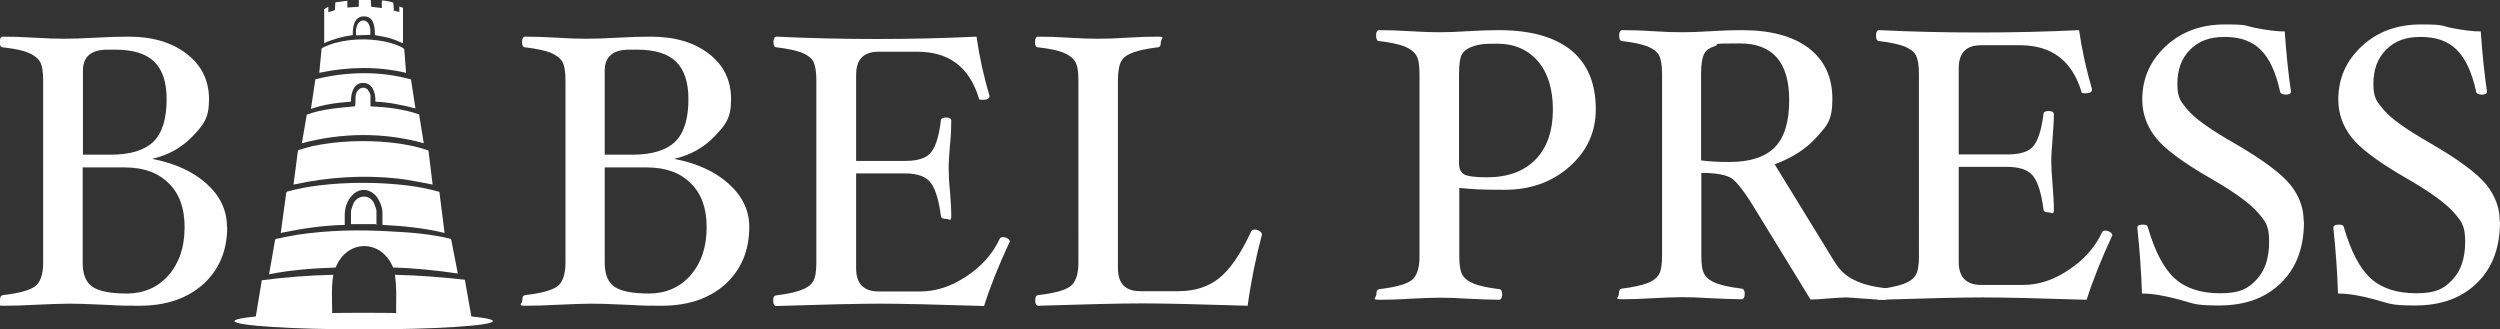
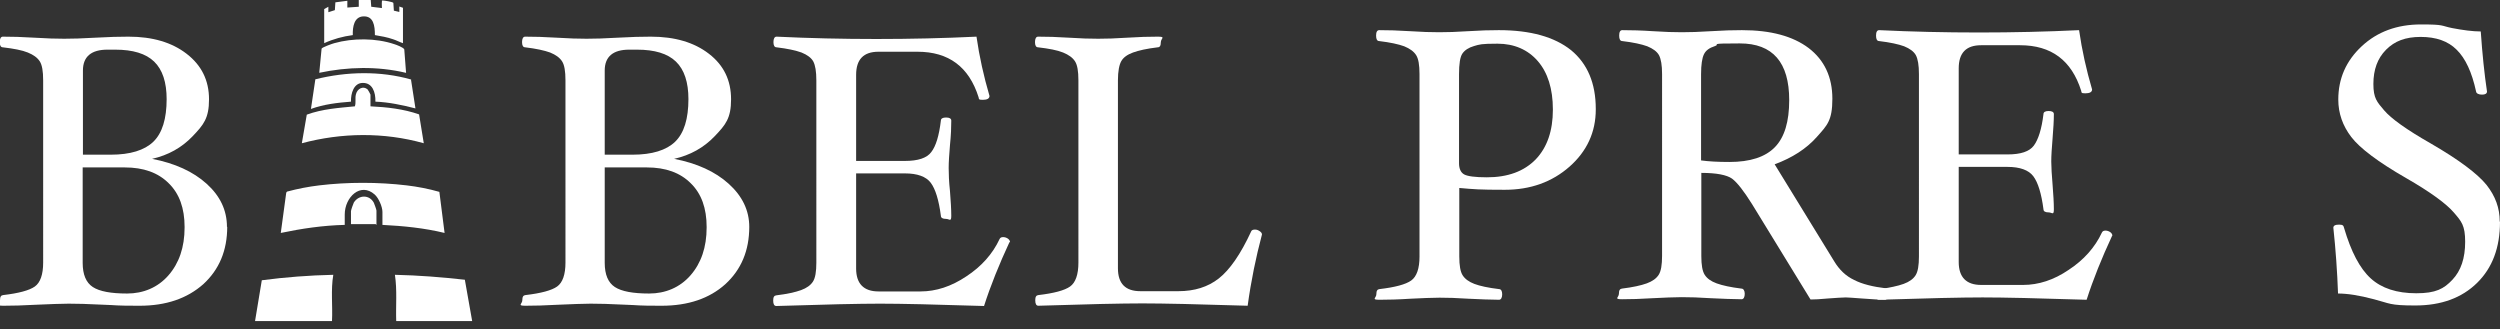
<svg xmlns="http://www.w3.org/2000/svg" id="_レイヤー_2" data-name=" レイヤー 2" version="1.1" viewBox="0 0 961.6 126.7">
  <rect x="0" y="0" width="961.6" height="126.7" fill="#333333" stroke="none" />
  <defs>
    <style>
      .cls-1 {
        fill: #fff;
        stroke-width: 0px;
      }
    </style>
  </defs>
  <g id="_レイヤー_1-2" data-name=" レイヤー 1-2">
    <path class="cls-1" d="M87.4,87.2c0,9.2-3.1,16.5-9.2,22.1-6.2,5.5-14.3,8.3-24.5,8.3s-8-.2-14.1-.4c-5.8-.3-10.2-.4-13.2-.4s-7.1.2-12.2.4c-5.3.3-9.6.4-12.9.4S0,116.9,0,115.5s.4-1.9,1.2-2c6-.7,10.1-1.8,12.2-3.3s3.2-4.6,3.2-9.2V30.9c0-3.5-.4-5.9-1.3-7.3s-2.4-2.5-4.6-3.4-5.4-1.5-9.6-2c-.8,0-1.2-.7-1.2-2s.4-2.1,1.2-2.1c3.3,0,7.4.1,12.2.4,4.6.3,8.4.4,11.4.4s7-.1,11.9-.4c5.2-.3,9.5-.4,12.8-.4,9.3,0,16.7,2.2,22.4,6.6s8.6,10.2,8.6,17.5-2.1,9.8-6.3,14.2c-4.2,4.4-9.4,7.3-15.6,8.7,8.8,1.7,15.8,4.9,21,9.6,5.2,4.7,7.8,10.2,7.8,16.6h0ZM64.1,38.2c0-6.6-1.6-11.4-4.8-14.5-3.2-3.1-8.2-4.6-15-4.6h-3c-6.2,0-9.4,2.7-9.4,8v32.4h10.7c7.5,0,13-1.7,16.4-5s5.1-8.8,5.1-16.4ZM71,87.3c0-7.2-2-12.8-6.1-16.8-4.1-4.1-9.7-6.1-16.9-6.1h-16.2v36.7c0,4.5,1.3,7.6,3.9,9.3,2.6,1.7,7,2.5,13.2,2.5s11.8-2.3,15.9-7c4.1-4.7,6.2-10.8,6.2-18.4h0Z" />
    <path class="cls-1" d="M288.2,87.2c0,9.2-3.1,16.5-9.2,22.1-6.1,5.5-14.3,8.3-24.5,8.3s-8-.2-14.1-.4c-5.8-.3-10.2-.4-13.2-.4s-7.1.2-12.2.4c-5.3.3-9.6.4-12.9.4s-1.2-.7-1.2-2.1.4-1.9,1.2-2c6-.7,10.1-1.8,12.2-3.3s3.2-4.6,3.2-9.2V30.9c0-3.5-.4-5.9-1.3-7.3-.9-1.4-2.4-2.5-4.6-3.4-2.2-.8-5.4-1.5-9.6-2-.8,0-1.2-.7-1.2-2s.4-2.1,1.2-2.1c3.3,0,7.4.1,12.2.4,4.6.3,8.4.4,11.4.4s7-.1,11.9-.4c5.2-.3,9.5-.4,12.8-.4,9.3,0,16.7,2.2,22.4,6.6,5.7,4.4,8.5,10.2,8.5,17.5s-2.1,9.8-6.3,14.2c-4.2,4.4-9.4,7.3-15.6,8.7,8.8,1.7,15.8,4.9,21,9.6s7.9,10.2,7.9,16.6h0ZM264.8,38.2c0-6.6-1.6-11.4-4.8-14.5-3.2-3.1-8.2-4.6-15-4.6h-3c-6.2,0-9.4,2.7-9.4,8v32.4h10.7c7.5,0,13-1.7,16.4-5s5.1-8.8,5.1-16.4h0ZM271.8,87.3c0-7.2-2-12.8-6.1-16.8-4.1-4.1-9.7-6.1-16.9-6.1h-16.2v36.7c0,4.5,1.3,7.6,3.9,9.3,2.6,1.7,7,2.5,13.2,2.5s11.8-2.3,15.9-7c4.1-4.7,6.2-10.8,6.2-18.4h0Z" />
    <path class="cls-1" d="M388.3,93.1c-4,8.6-7.3,16.8-9.8,24.6-18.7-.6-32-.9-40-.9s-21.1.3-39.9.9c-.8,0-1.2-.7-1.2-2.1s.4-1.9,1.2-2c4.1-.5,7.3-1.2,9.5-2,2.2-.8,3.7-1.9,4.6-3.3.9-1.4,1.3-3.8,1.3-7.3V30.9c0-3.4-.4-5.8-1.2-7.3-.8-1.4-2.3-2.5-4.5-3.4-2.2-.8-5.4-1.5-9.6-2-.8,0-1.2-.7-1.2-2s.4-2.1,1.2-2.1c12.5.6,25.3.9,38.4.9s26-.3,38.5-.9c1.1,7.7,2.8,15.3,5,22.8,0,1-.9,1.5-2.6,1.5s-1.4-.3-1.6-1c-3.7-11.7-11.5-17.5-23.5-17.5h-15c-5.8,0-8.6,3-8.6,8.9v33.1h18.8c5,0,8.4-1.1,10.1-3.4,1.8-2.3,3-6.3,3.7-12.1,0-.8.7-1.2,2-1.2s2,.4,2,1.2c0,2.5-.1,5.6-.5,9.4-.3,3.6-.5,6.6-.5,8.8s.1,5.3.5,8.9c.3,3.9.5,7,.5,9.5s-.7,1.2-2,1.2-2-.4-2-1.2c-.8-6.1-2.1-10.3-3.9-12.7s-5.2-3.6-9.9-3.6h-18.8v36.6c0,5.8,2.9,8.8,8.6,8.8h16.2c5.9,0,11.8-1.9,17.6-5.8,5.8-3.8,10.1-8.6,12.8-14.4.2-.4.6-.7,1.3-.7s1.3.2,1.9.6c.5.4.8.8.8,1.4h0Z" />
    <path class="cls-1" d="M485.4,90.2c-2.3,8.7-4.2,17.8-5.5,27.4-19-.6-32.5-.9-40.5-.9s-21.3.3-40,.9c-.8,0-1.2-.7-1.2-2.1s.4-1.9,1.2-2c6-.7,10.1-1.8,12.2-3.3s3.2-4.6,3.2-9.2V30.9c0-3.5-.4-5.9-1.3-7.3s-2.4-2.5-4.6-3.4-5.4-1.5-9.6-2c-.8,0-1.2-.7-1.2-2s.4-2.1,1.2-2.1c3.3,0,7.3.1,11.9.4,4.4.3,8.1.4,11.2.4s6.7-.1,11.1-.4c4.6-.3,8.5-.4,11.8-.4s1.2.7,1.2,2.1-.4,2-1.2,2c-4.2.5-7.3,1.2-9.5,2-2.2.8-3.7,1.9-4.5,3.3s-1.3,3.9-1.3,7.4v72.3c0,5.9,2.9,8.8,8.6,8.8h14.7c6.1,0,11.3-1.6,15.5-4.9s8.4-9.3,12.5-18.2c.2-.4.7-.6,1.4-.6s1.2.2,1.8.6.9.8.9,1.3h0Z" />
    <g>
-       <path class="cls-1" d="M173.5,91.9l2.6,13.3c-8.3-1.2-16.6-2.1-24.9-2.3-4.5-11-17.7-11-22.1,0-8.6.3-17.2.9-25.6,2.6l2.3-13.2.3-.4c2.7-.6,5.5-1.1,8.3-1.6,11.8-1.8,24-2,35.8-1.3,7.8.4,15.7,1,23.3,2.9h0Z" />
      <path class="cls-1" d="M132.6,86.5c-8.3.2-16.5,1.4-24.6,3.1l2.1-15.5.3-.4c4.1-1.1,8.2-1.9,12.4-2.4,10.8-1.3,22.7-1.3,33.6,0,4.2.5,8.4,1.3,12.6,2.5l2,15.8c-7.8-1.9-15.9-2.7-23.9-3.1v-5c0-2-1.5-5.4-3-6.7-5.4-4.8-11.5,1-11.5,7.7v4h0Z" />
-       <path class="cls-1" d="M164.8,57.9l1.6,13.1c-4.4-.8-8.8-1.8-13.2-2.3-13.5-1.5-27.1-.6-40.3,2.3l1.7-13.1c.2-.3,4.9-1.5,5.6-1.7,9.5-2,20.2-2.4,29.8-1.4,5,.5,10,1.4,14.8,3.1h0Z" />
      <path class="cls-1" d="M142.5,40.9c6.3.3,12.7,1,18.7,3.1l1.8,11.1c-15.3-4.3-31.6-4.1-46.9,0l1.9-11c6-2.2,12.3-2.6,18.5-3.2.5-1.5,0-3.1.4-4.6.5-2.2,2.8-3.4,4.5-1.9.2.2,1.1,1.9,1.1,2,0,0,0,4.5,0,4.5Z" />
      <path class="cls-1" d="M98.1,123.5l2.6-15.7c9.1-1.2,18.3-1.9,27.5-2.1-1,5.8-.2,11.9-.5,17.8h-29.7Z" />
      <path class="cls-1" d="M181.6,123.5h-29.2c-.2-5.9.4-11.9-.5-17.8,9,.2,18,.9,26.9,1.9l2.8,15.8h0Z" />
      <path class="cls-1" d="M158.1,30.7l1.7,11c-5.1-1.3-10.2-2.4-15.4-2.6.1-3.7-1.2-7.3-4.9-7.2-3.4,0-4.6,4-4.5,7.2-5.2.4-10.4,1-15.4,2.8l1.7-11.4c12-3,25-3.3,36.9.1h0Z" />
      <path class="cls-1" d="M156.1,28c-11-2.6-22.4-2.3-33.3,0l.9-9.3c.2-.5,4.1-1.9,4.9-2.1,7.1-2,16-2,23.1.4.7.2,3.6,1.3,3.8,2,0,0,.7,9.1.7,9.1Z" />
      <path class="cls-1" d="M142.6,0l.2,2.6,4.1.5c0-.8-.1-1.7,0-2.5,0-.4-.1-.4.4-.4s3.7.5,4,.9l.2,3,2.1.5v-2.1l1.4.5v13.6c-1.3-.4-2.5-1.1-3.8-1.5-2.3-.8-4.6-1.2-7-1.6,0-3.6-.5-7.4-4.5-7.2-3.5.2-4.1,4-4,7.2-3.8.5-7.5,1.5-11,3.1V3.5l1.6-.9v2.1l2.5-.8.2-3,4.6-.6v2.6l4.4-.3V0h4.6,0Z" />
      <path class="cls-1" d="M144.8,86.5c0,.1-.3-.3-.3-.3h-9.5v-5c0-.4.9-2.9,1.1-3.3,1.9-3,6-3.1,7.7.1.2.5,1,2.6,1,3v5.5h0Z" />
-       <path class="cls-1" d="M137,13.6c-1-7.4,6.3-7.8,5.4-.2l-5.4.2Z" />
    </g>
-     <ellipse class="cls-1" cx="139.9" cy="123.5" rx="49.7" ry="3.2" />
    <path class="cls-1" d="M613.8,42.1c0,8.7-3.4,16.1-10.1,22s-15,8.9-24.9,8.9-11.8-.2-17.5-.7v26.3c0,3.5.4,5.9,1.3,7.3s2.4,2.5,4.5,3.3,5.3,1.5,9.5,2c.8,0,1.2.8,1.2,2s-.4,2.1-1.2,2.1c-3.3,0-7.3-.2-11.8-.4-4.4-.3-8.1-.4-11.1-.4s-6.8.2-11.2.4c-4.6.3-8.6.4-11.9.4s-1.2-.7-1.2-2.1.4-1.9,1.2-2c6-.7,10.1-1.8,12.2-3.3s3.2-4.6,3.2-9.2V28.5c0-3.5-.4-5.9-1.3-7.3s-2.4-2.5-4.6-3.4c-2.2-.8-5.4-1.5-9.6-2-.8,0-1.2-.7-1.2-2.1s.4-2.1,1.2-2.1c3.3,0,7.3.1,11.9.4,4.4.3,8.1.4,11.2.4s6.7-.1,11.1-.4c4.6-.3,8.5-.4,11.8-.4,12.2,0,21.4,2.6,27.8,7.7,6.3,5.2,9.5,12.7,9.5,22.6h0ZM597.3,42.1c0-8-2-14.2-5.8-18.6s-9.1-6.7-15.5-6.7-6.9.3-9,.9c-2.1.6-3.6,1.6-4.5,2.9-.9,1.3-1.3,4-1.3,8v34.2c0,2.1.7,3.6,2,4.3s4.2,1.1,8.7,1.1c8.1,0,14.3-2.3,18.8-6.9,4.4-4.6,6.6-11,6.6-19.1h0Z" />
    <path class="cls-1" d="M726.2,113.2c0,1.4-.4,2.1-1.2,2.1-1.8,0-4.8-.2-9-.5-3-.2-5-.4-6-.4-1.4,0-3.7.2-6.8.4-3.1.3-5.3.4-6.8.4l-22.5-36.7c-3.2-5.1-5.7-8.3-7.7-9.8-2-1.4-5.9-2.2-11.8-2.2v32c0,3.4.4,5.8,1.3,7.2s2.4,2.5,4.6,3.3c2.2.8,5.4,1.5,9.5,2,.8,0,1.3.8,1.3,2s-.4,2.1-1.2,2.1c-3.3,0-7.3-.2-11.9-.4-4.4-.3-8.1-.4-11.2-.4s-6.7.2-11.1.4c-4.6.3-8.5.4-11.8.4s-1.2-.7-1.2-2.1.4-1.9,1.2-2c4.1-.5,7.3-1.2,9.5-2,2.2-.8,3.7-1.9,4.6-3.3.9-1.4,1.3-3.8,1.3-7.3V28.5c0-3.4-.4-5.8-1.2-7.3-.8-1.4-2.3-2.5-4.5-3.4-2.2-.8-5.4-1.5-9.6-2-.8,0-1.2-.7-1.2-2.1s.4-2.1,1.2-2.1c3.3,0,7.3.1,11.8.4,4.4.3,8.1.4,11.1.4s6.7-.1,11.2-.4c4.6-.3,8.6-.4,11.9-.4,11.1,0,19.6,2.3,25.7,6.9,6,4.6,9.1,11.1,9.1,19.5s-2,10.2-6,14.7-9.4,8-16.2,10.5l22.9,37.3c2,3.3,4.5,5.7,7.7,7.2,3.1,1.6,7.2,2.6,12.2,3.2.7,0,1,.8,1,2h0ZM688.2,38.5c0-14.5-6.3-21.8-19-21.8s-7.3.3-9.5,1-3.6,1.7-4.3,3.2c-.7,1.4-1.1,4-1.1,7.6v33.2c2.9.4,6.5.6,10.9.6,8,0,13.8-1.9,17.5-5.7s5.5-9.8,5.5-18.1Z" />
    <path class="cls-1" d="M812.4,90.7c-4,8.6-7.3,16.8-9.8,24.6-18.7-.6-32-.9-40-.9s-21.1.3-39.9.9c-.8,0-1.2-.7-1.2-2.1s.4-1.9,1.2-2c4.1-.5,7.3-1.2,9.5-2,2.2-.8,3.7-1.9,4.6-3.3s1.3-3.8,1.3-7.3V28.5c0-3.4-.4-5.8-1.2-7.3-.8-1.4-2.3-2.5-4.5-3.4-2.2-.8-5.4-1.5-9.6-2-.8,0-1.2-.7-1.2-2.1s.4-2.1,1.2-2.1c12.5.6,25.3.9,38.4.9s26-.3,38.5-.9c1.1,7.7,2.8,15.3,5,22.8,0,1-.9,1.5-2.6,1.5s-1.4-.3-1.6-1c-3.7-11.7-11.5-17.5-23.5-17.5h-15c-5.8,0-8.6,3-8.6,8.9v33.1h18.8c5,0,8.4-1.1,10.1-3.4s3-6.3,3.7-12.1c0-.8.7-1.2,2-1.2s2,.4,2,1.2c0,2.5-.2,5.6-.5,9.4-.3,3.6-.5,6.6-.5,8.8s.2,5.3.5,8.9c.3,3.9.5,7,.5,9.5s-.7,1.2-2,1.2-2-.4-2-1.2c-.8-6.1-2.1-10.3-3.9-12.7s-5.2-3.6-9.9-3.6h-18.8v36.6c0,5.8,2.9,8.8,8.6,8.8h16.2c5.9,0,11.8-1.9,17.5-5.8,5.8-3.8,10.1-8.6,12.8-14.4.2-.4.6-.7,1.3-.7s1.3.2,1.9.6c.5.4.8.8.8,1.4h0Z" />
-     <path class="cls-1" d="M886.2,85.3c0,9.9-2.9,17.7-8.8,23.5-5.9,5.8-13.8,8.7-23.8,8.7s-9.7-.8-15.9-2.4c-5.6-1.5-10.2-2.2-13.8-2.2-.3-8.4-.9-16.9-1.8-25.3,0-.8.7-1.2,2.2-1.2s1.7.4,1.9,1.2c2.7,9.2,6.1,15.7,10.3,19.5,4.2,3.8,10,5.7,17.5,5.7s10.6-1.7,13.9-5.2c3.3-3.5,4.9-8.3,4.9-14.6s-1.4-7.8-4.3-11.2c-2.9-3.4-9-7.9-18.4-13.3-10.8-6.2-17.8-11.5-21.1-15.8-3.3-4.3-5-9.1-5-14.4,0-8.1,3-14.9,9-20.5s13.6-8.4,22.8-8.4,7.5.5,12,1.4c4.2.8,7.9,1.3,11,1.3.6,8.7,1.4,16.4,2.4,23.1,0,.8-.7,1.2-1.9,1.2s-2.2-.4-2.3-1.2c-1.6-7.4-4.1-12.8-7.5-16.1-3.3-3.3-7.9-4.9-13.8-4.9s-10,1.6-13.3,4.9c-3.3,3.3-4.9,7.7-4.9,13.2s1.4,6.9,4.1,10.1,8.7,7.5,18,12.8c10.9,6.3,18,11.7,21.4,15.9,3.4,4.3,5.1,8.9,5.1,14.1h0Z" />
    <path class="cls-1" d="M961.6,85.3c0,9.9-2.9,17.7-8.8,23.5-5.9,5.8-13.8,8.7-23.8,8.7s-9.7-.8-15.9-2.4c-5.6-1.5-10.2-2.2-13.8-2.2-.3-8.4-.9-16.9-1.8-25.3,0-.8.7-1.2,2.2-1.2s1.7.4,1.9,1.2c2.7,9.2,6.1,15.7,10.3,19.5,4.2,3.8,10,5.7,17.5,5.7s10.6-1.7,13.9-5.2c3.3-3.5,4.9-8.3,4.9-14.6s-1.4-7.8-4.3-11.2c-2.9-3.4-9-7.9-18.4-13.3-10.8-6.2-17.8-11.5-21.1-15.8-3.3-4.3-5-9.1-5-14.4,0-8.1,3-14.9,9-20.5s13.6-8.4,22.8-8.4,7.5.5,12,1.4c4.2.8,7.9,1.3,11,1.3.6,8.7,1.4,16.4,2.4,23.1,0,.8-.7,1.2-1.9,1.2s-2.2-.4-2.3-1.2c-1.6-7.4-4.1-12.8-7.5-16.1-3.3-3.3-7.9-4.9-13.8-4.9s-10,1.6-13.3,4.9c-3.3,3.3-4.9,7.7-4.9,13.2s1.4,6.9,4.1,10.1,8.7,7.5,18,12.8c10.9,6.3,18,11.7,21.4,15.9,3.4,4.3,5.1,8.9,5.1,14.1h0Z" />
  </g>
</svg>